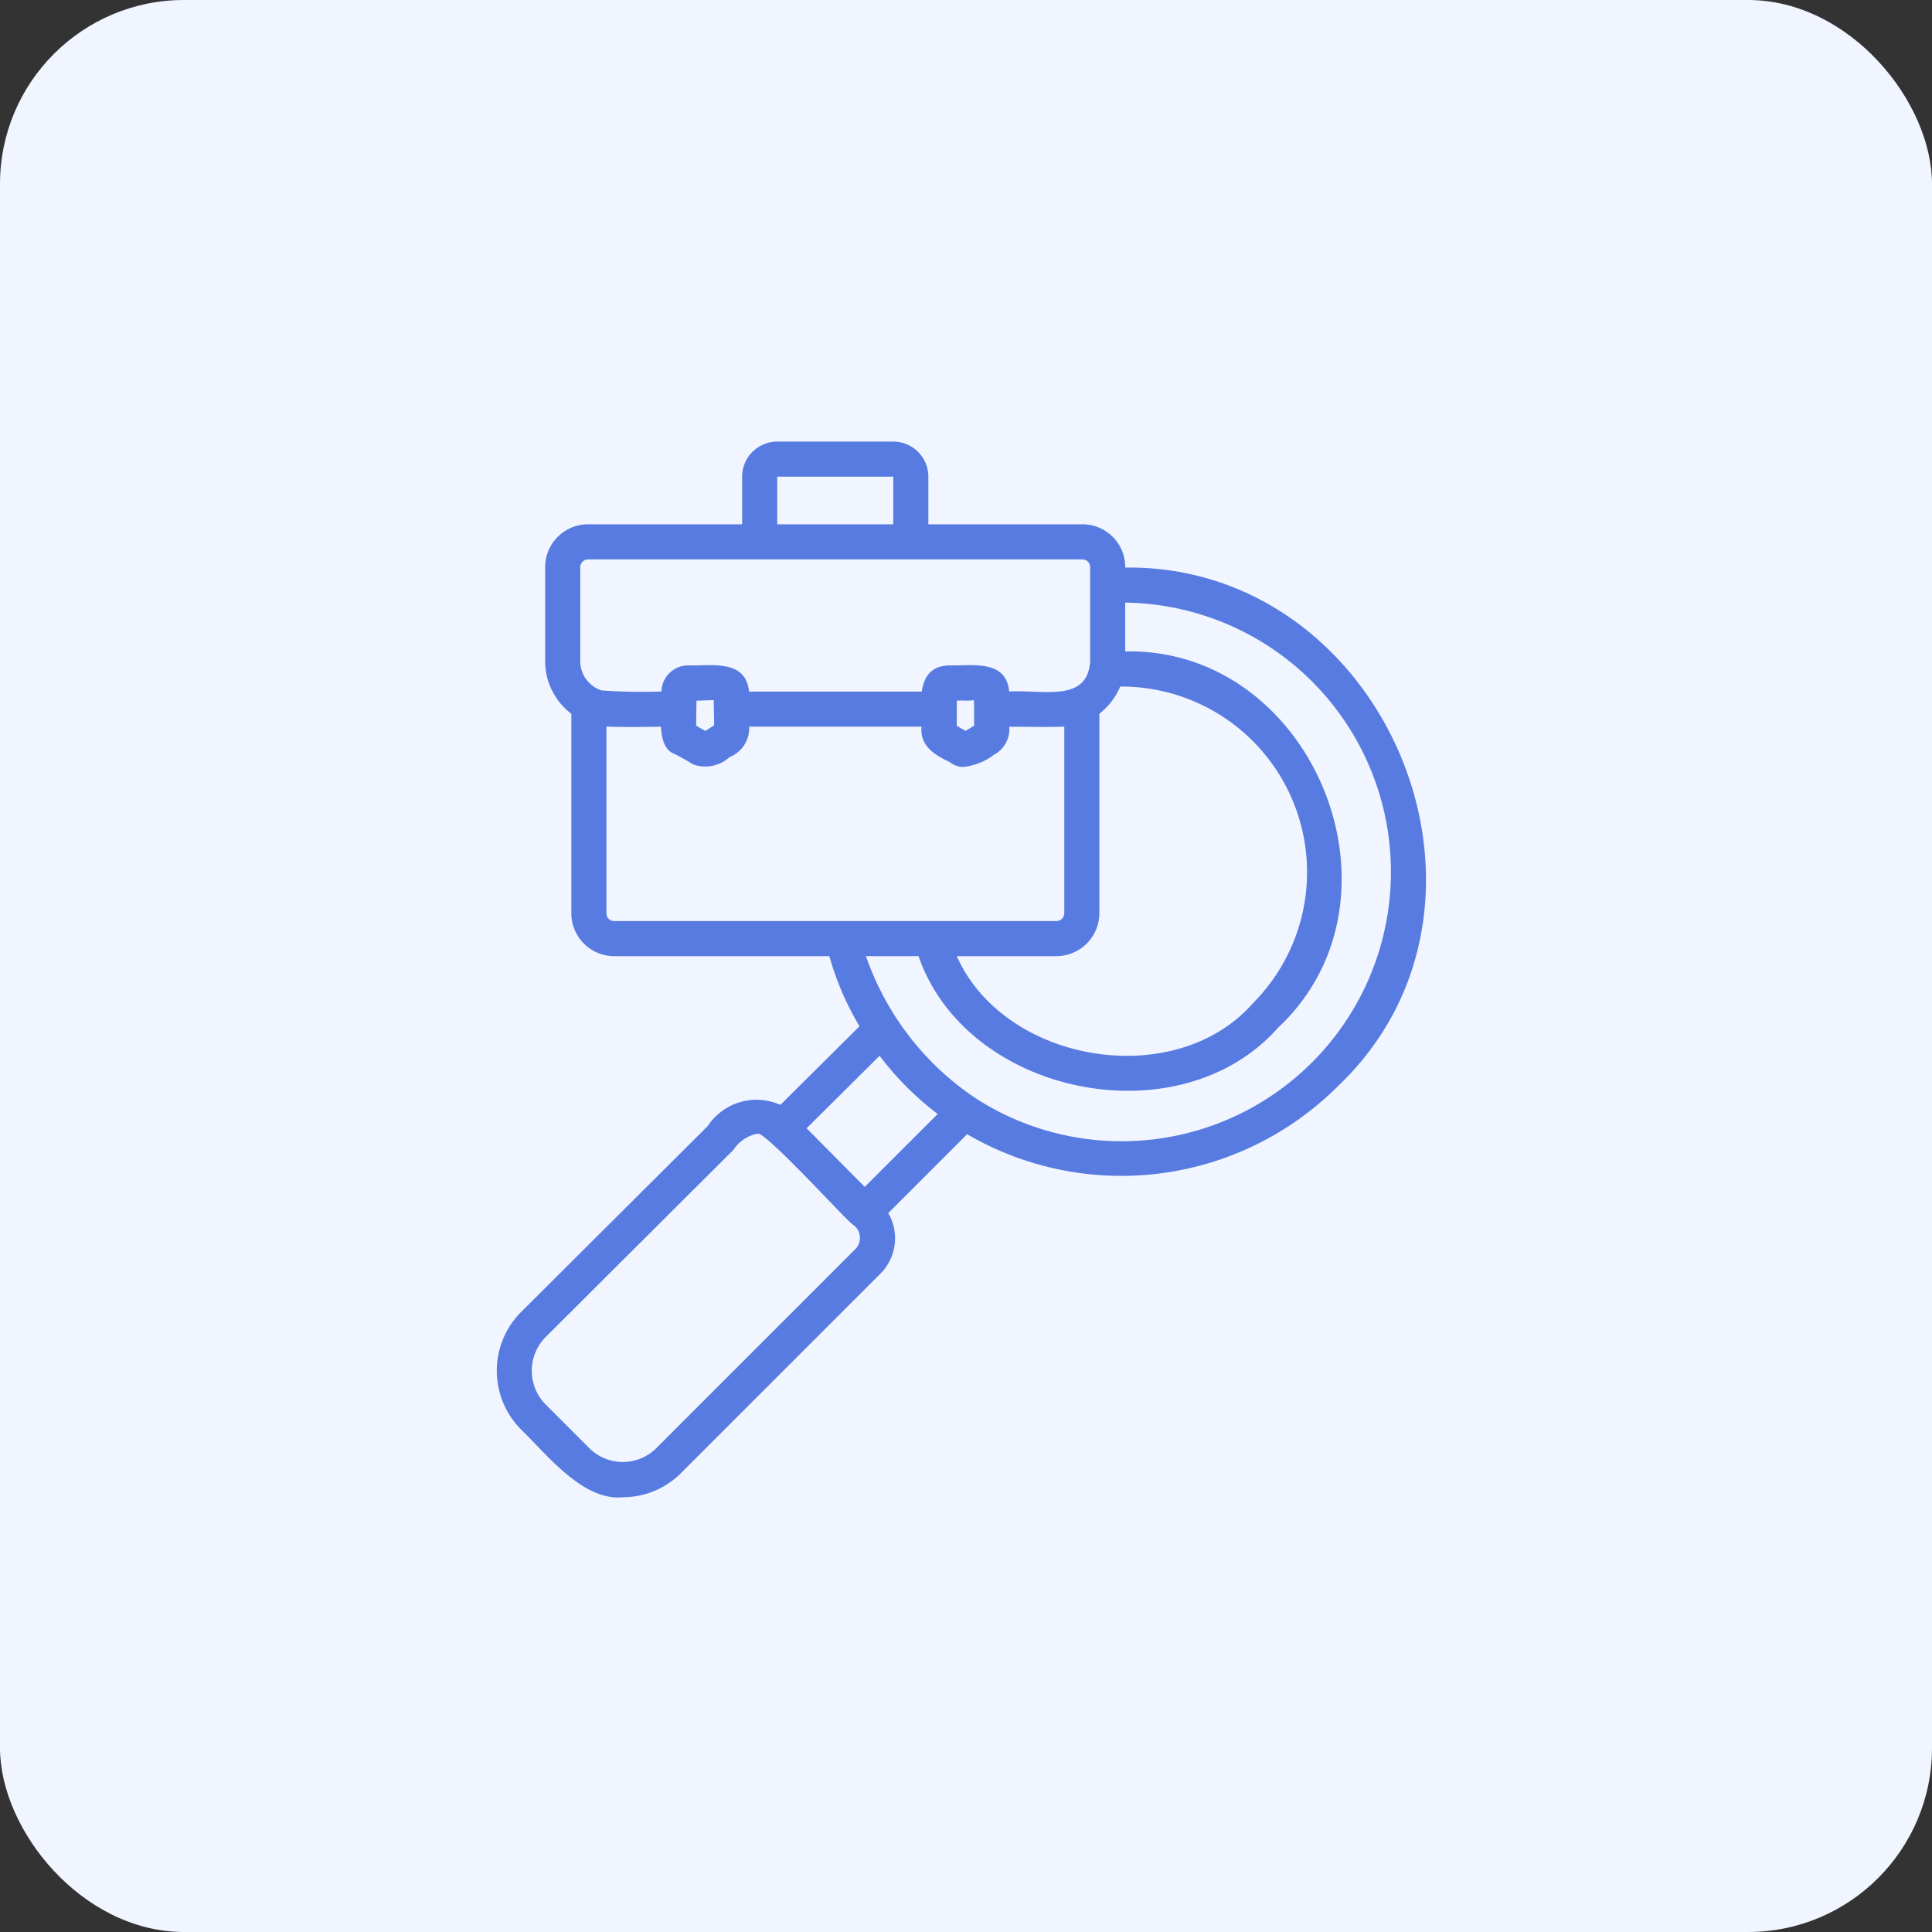
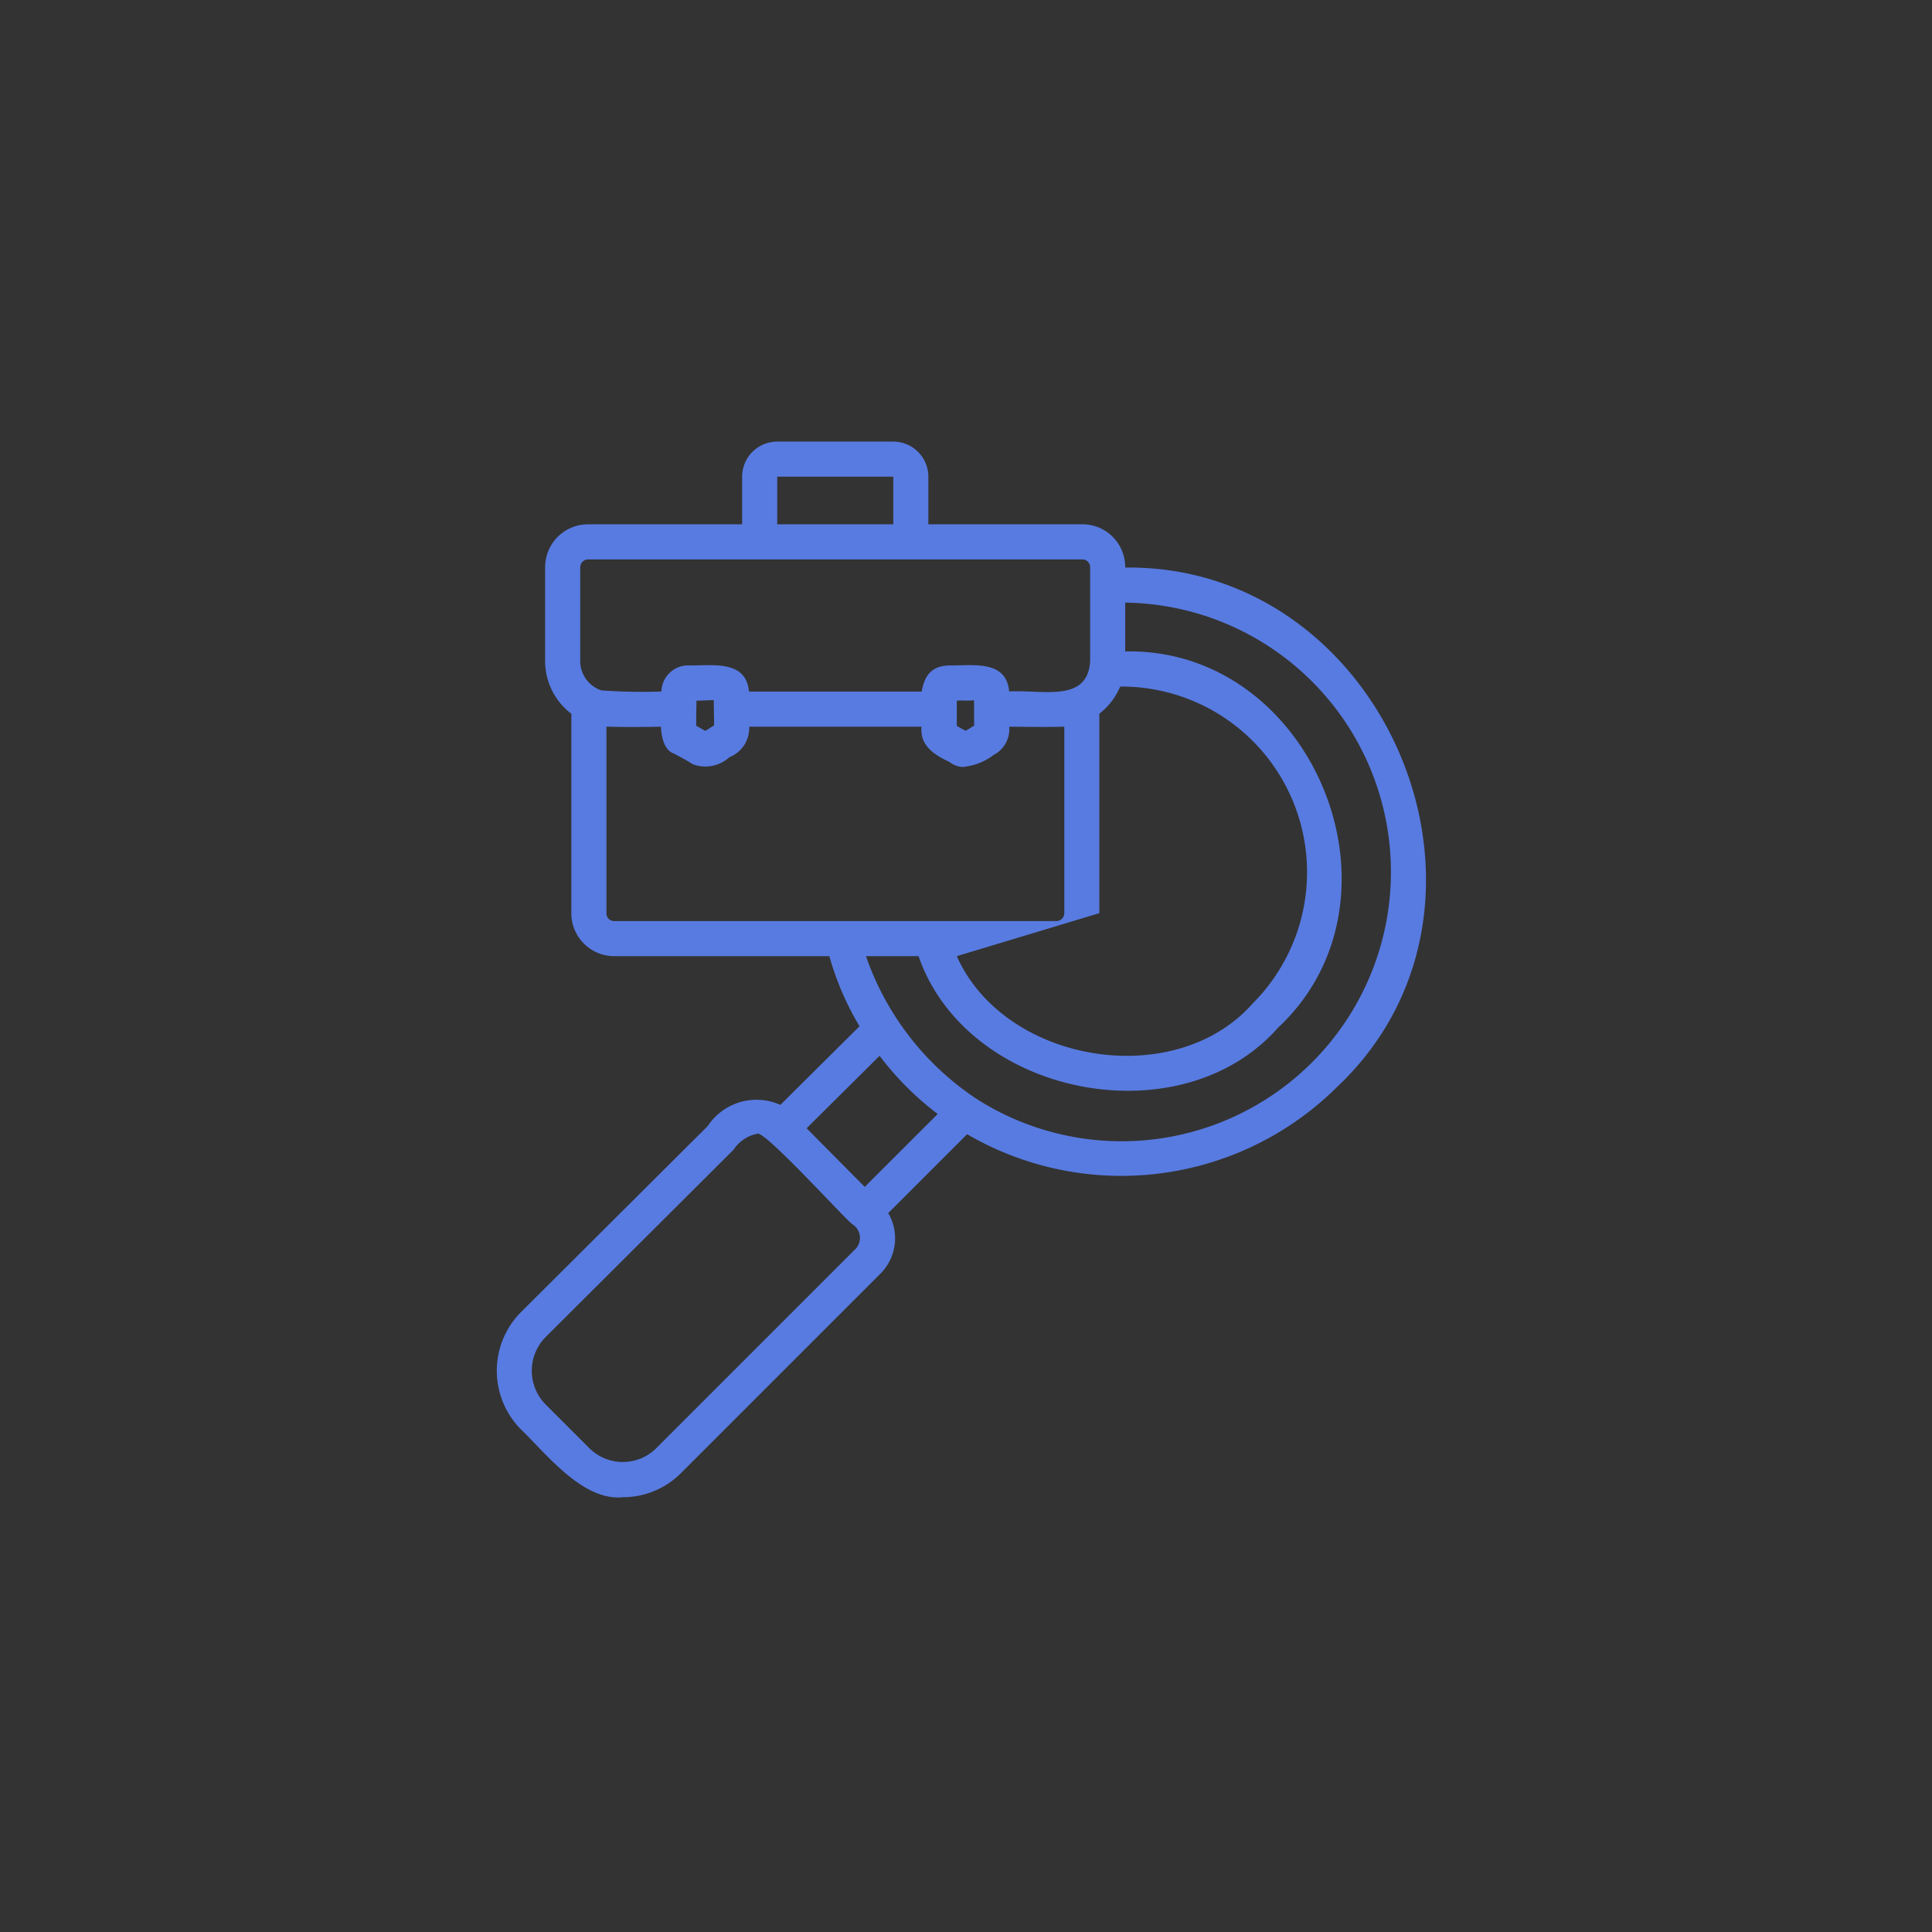
<svg xmlns="http://www.w3.org/2000/svg" width="210" height="210" fill="none" viewBox="0 0 210 210">
  <rect x="0" y="0" width="210" height="210" fill="#333333" stroke="none" />
-   <rect width="210" height="210" fill="#F0F5FF" rx="20" />
-   <path fill="#587BE1" d="M67.728 162.74c-4.363.461-8.317-4.687-11.136-7.404a9.05 9.05 0 0 1-.019-12.66l20.358-20.283a6.347 6.347 0 0 1 7.892-2.298l8.604-8.544a31.268 31.268 0 0 1-3.281-7.621H66.737a4.658 4.658 0 0 1-4.633-4.674V77.584a7.172 7.172 0 0 1-2.85-5.67v-10.29a4.66 4.66 0 0 1 4.675-4.633h16.738v-5.177A3.817 3.817 0 0 1 84.48 48h12.61a3.82 3.82 0 0 1 3.819 3.814v5.177h16.763a4.643 4.643 0 0 1 4.634 4.7c28.44-.351 43.954 36.71 23.027 56.46a33.282 33.282 0 0 1-40.212 5.132l-8.574 8.574a5.428 5.428 0 0 1-.845 6.581l-21.666 21.665a8.895 8.895 0 0 1-6.31 2.637m14.574-39.502a3.966 3.966 0 0 0-2.551 1.717l-20.466 20.403a5.212 5.212 0 0 0 .004 7.281l4.767 4.768a5.16 5.16 0 0 0 7.285 0l21.676-21.677a1.741 1.741 0 0 0-.372-2.663l-.008-.008c-.755-.523-9.686-10.378-10.335-9.821m5.374-.599 6.32 6.372 7.93-7.926a32.433 32.433 0 0 1-6.316-6.327l-7.934 7.881m18.537-3.155a29.286 29.286 0 0 0 25.946 2.716 29.282 29.282 0 0 0 17.812-19.061 29.28 29.28 0 0 0-14.663-34.397 29.273 29.273 0 0 0-13.001-3.24v5.307c20.434-.435 31.63 26.89 16.595 40.917-10.648 12.04-33.81 7.397-39.058-7.796h-5.713a30.57 30.57 0 0 0 12.082 15.554m-2.212-15.554c5.188 11.657 23.716 14.75 32.19 5.114a20.178 20.178 0 0 0-14.428-34.418 7.308 7.308 0 0 1-2.265 2.95v21.68a4.68 4.68 0 0 1-4.674 4.674zM65.918 78.984v20.272a.83.83 0 0 0 .82.861h48.086a.867.867 0 0 0 .86-.86V78.983c-1.82.063-3.951.015-5.981.008a3.16 3.16 0 0 1-1.68 3.057 6.54 6.54 0 0 1-3.397 1.319 2.518 2.518 0 0 1-1.415-.54c-1.621-.761-3.244-1.757-3.046-3.837h-18.73a3.414 3.414 0 0 1-2.157 3.319 3.894 3.894 0 0 1-3.956.77c-.684-.429-1.389-.823-2.113-1.182-1.035-.4-1.321-1.82-1.362-2.907-2.209.039-4.094.043-5.929-.007m11.017.618.1.056a.322.322 0 0 0-.1-.056m-1.263-.715.991.559c.344-.2.644-.416.957-.6.002-.956-.035-1.849-.033-2.741-.657 0-1.263.048-1.885.06-.003.884-.034 1.778-.03 2.722m28.873.328c.148.074.284.153.417.223.335-.191.626-.388.931-.57-.029-.91.003-1.877-.03-2.763-.643.109-1.234-.002-1.866.06.011.852.004 1.843 0 2.733l.548.317m-39.17-4.172c2.168.156 4.344.197 6.517.123a2.923 2.923 0 0 1 3.069-2.838c2.465.04 6.131-.633 6.454 2.85h18.772c.269-1.623.975-2.816 3.047-2.85 2.466.047 6.133-.656 6.458 2.83 3.768-.187 8.471 1.214 8.801-3.232V61.624a.851.851 0 0 0-.82-.82H63.929a.863.863 0 0 0-.86.82V71.92a3.364 3.364 0 0 0 2.305 3.124M84.48 56.991h12.615v-5.177H84.48v5.177" />
+   <path fill="#587BE1" d="M67.728 162.74c-4.363.461-8.317-4.687-11.136-7.404a9.05 9.05 0 0 1-.019-12.66l20.358-20.283a6.347 6.347 0 0 1 7.892-2.298l8.604-8.544a31.268 31.268 0 0 1-3.281-7.621H66.737a4.658 4.658 0 0 1-4.633-4.674V77.584a7.172 7.172 0 0 1-2.85-5.67v-10.29a4.66 4.66 0 0 1 4.675-4.633h16.738v-5.177A3.817 3.817 0 0 1 84.48 48h12.61a3.82 3.82 0 0 1 3.819 3.814v5.177h16.763a4.643 4.643 0 0 1 4.634 4.7c28.44-.351 43.954 36.71 23.027 56.46a33.282 33.282 0 0 1-40.212 5.132l-8.574 8.574a5.428 5.428 0 0 1-.845 6.581l-21.666 21.665a8.895 8.895 0 0 1-6.31 2.637m14.574-39.502a3.966 3.966 0 0 0-2.551 1.717l-20.466 20.403a5.212 5.212 0 0 0 .004 7.281l4.767 4.768a5.16 5.16 0 0 0 7.285 0l21.676-21.677a1.741 1.741 0 0 0-.372-2.663l-.008-.008c-.755-.523-9.686-10.378-10.335-9.821m5.374-.599 6.32 6.372 7.93-7.926a32.433 32.433 0 0 1-6.316-6.327l-7.934 7.881m18.537-3.155a29.286 29.286 0 0 0 25.946 2.716 29.282 29.282 0 0 0 17.812-19.061 29.28 29.28 0 0 0-14.663-34.397 29.273 29.273 0 0 0-13.001-3.24v5.307c20.434-.435 31.63 26.89 16.595 40.917-10.648 12.04-33.81 7.397-39.058-7.796h-5.713a30.57 30.57 0 0 0 12.082 15.554m-2.212-15.554c5.188 11.657 23.716 14.75 32.19 5.114a20.178 20.178 0 0 0-14.428-34.418 7.308 7.308 0 0 1-2.265 2.95v21.68zM65.918 78.984v20.272a.83.83 0 0 0 .82.861h48.086a.867.867 0 0 0 .86-.86V78.983c-1.82.063-3.951.015-5.981.008a3.16 3.16 0 0 1-1.68 3.057 6.54 6.54 0 0 1-3.397 1.319 2.518 2.518 0 0 1-1.415-.54c-1.621-.761-3.244-1.757-3.046-3.837h-18.73a3.414 3.414 0 0 1-2.157 3.319 3.894 3.894 0 0 1-3.956.77c-.684-.429-1.389-.823-2.113-1.182-1.035-.4-1.321-1.82-1.362-2.907-2.209.039-4.094.043-5.929-.007m11.017.618.1.056a.322.322 0 0 0-.1-.056m-1.263-.715.991.559c.344-.2.644-.416.957-.6.002-.956-.035-1.849-.033-2.741-.657 0-1.263.048-1.885.06-.003.884-.034 1.778-.03 2.722m28.873.328c.148.074.284.153.417.223.335-.191.626-.388.931-.57-.029-.91.003-1.877-.03-2.763-.643.109-1.234-.002-1.866.06.011.852.004 1.843 0 2.733l.548.317m-39.17-4.172c2.168.156 4.344.197 6.517.123a2.923 2.923 0 0 1 3.069-2.838c2.465.04 6.131-.633 6.454 2.85h18.772c.269-1.623.975-2.816 3.047-2.85 2.466.047 6.133-.656 6.458 2.83 3.768-.187 8.471 1.214 8.801-3.232V61.624a.851.851 0 0 0-.82-.82H63.929a.863.863 0 0 0-.86.82V71.92a3.364 3.364 0 0 0 2.305 3.124M84.48 56.991h12.615v-5.177H84.48v5.177" />
</svg>